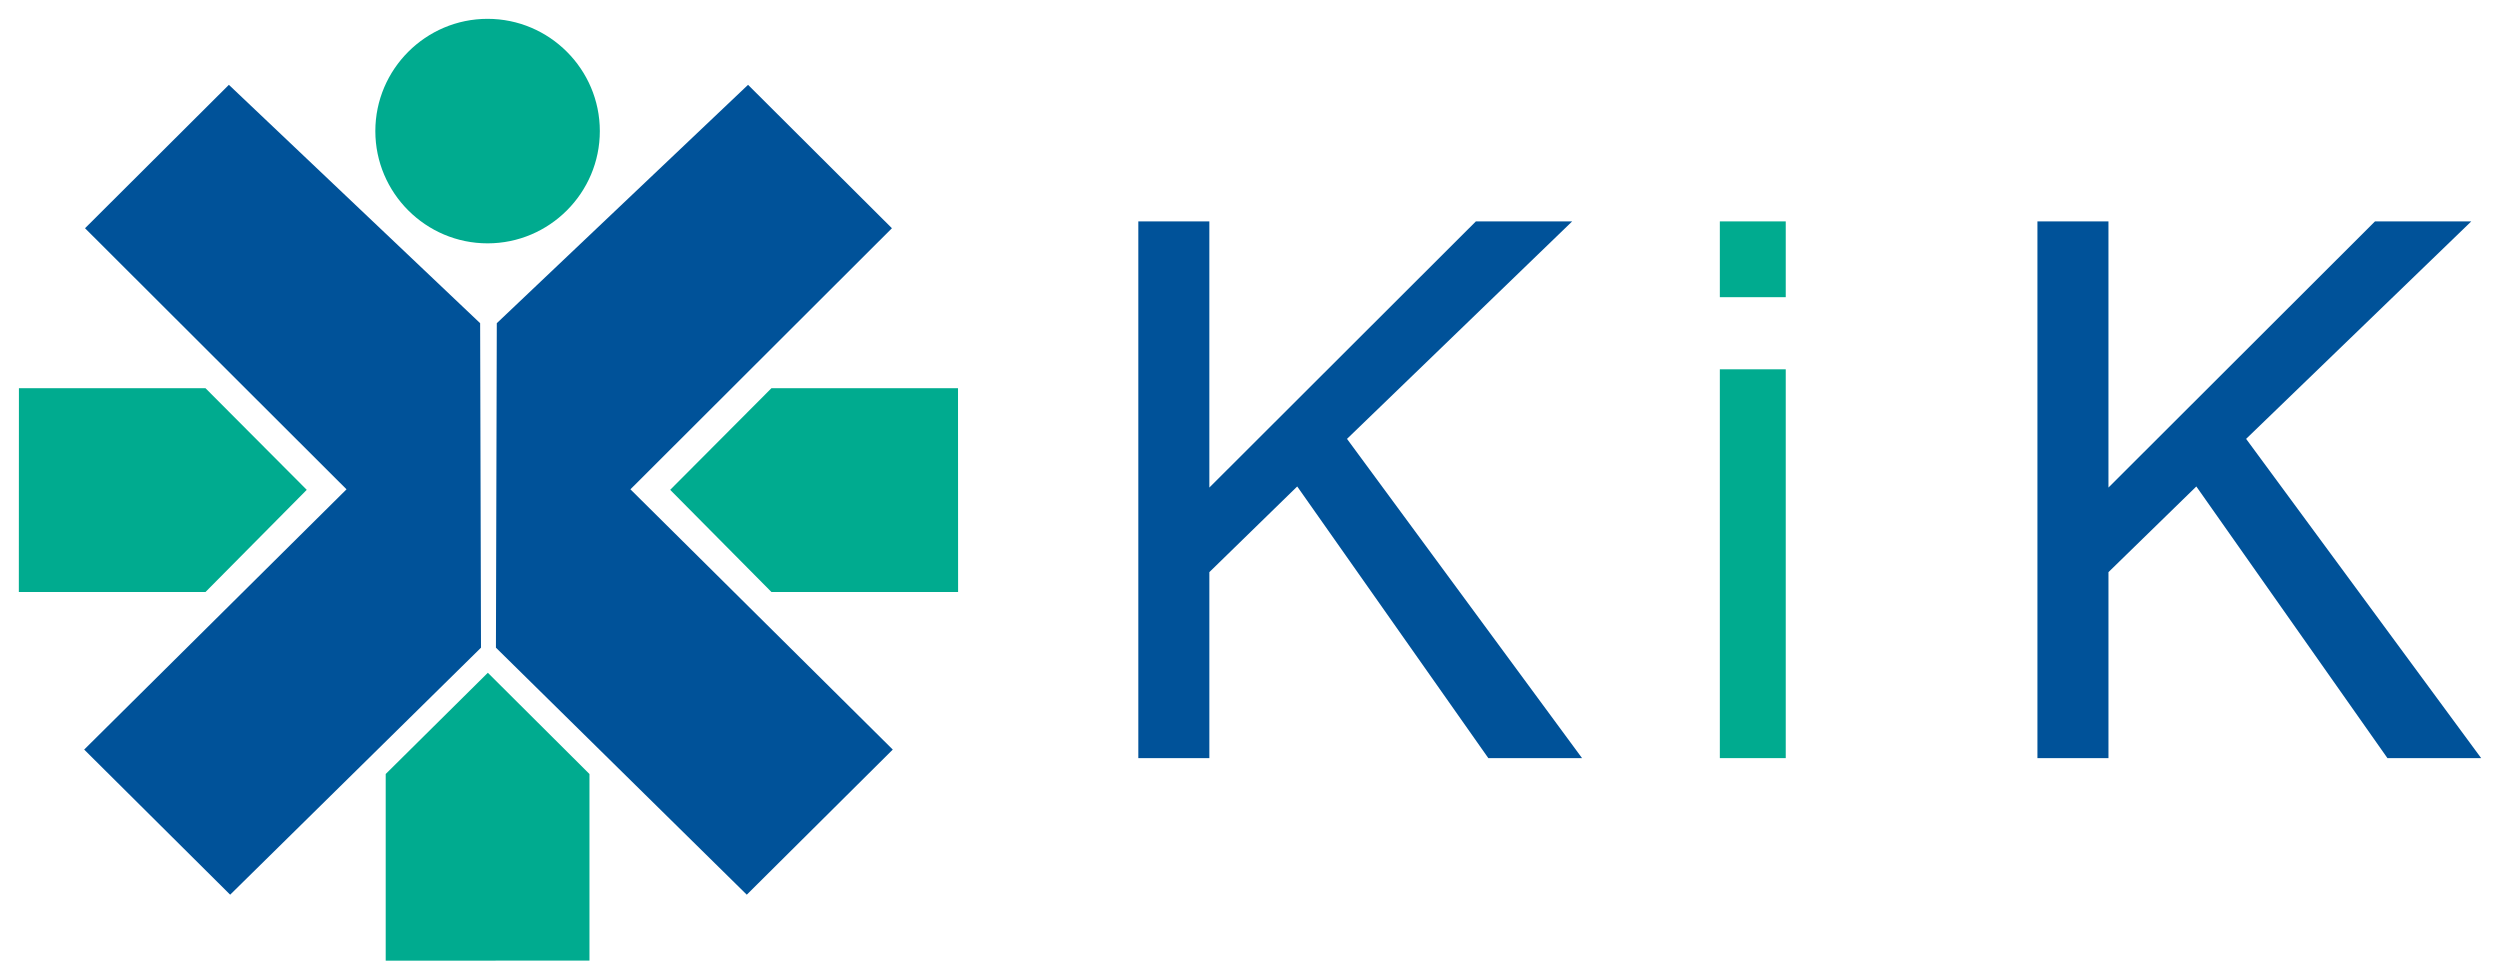
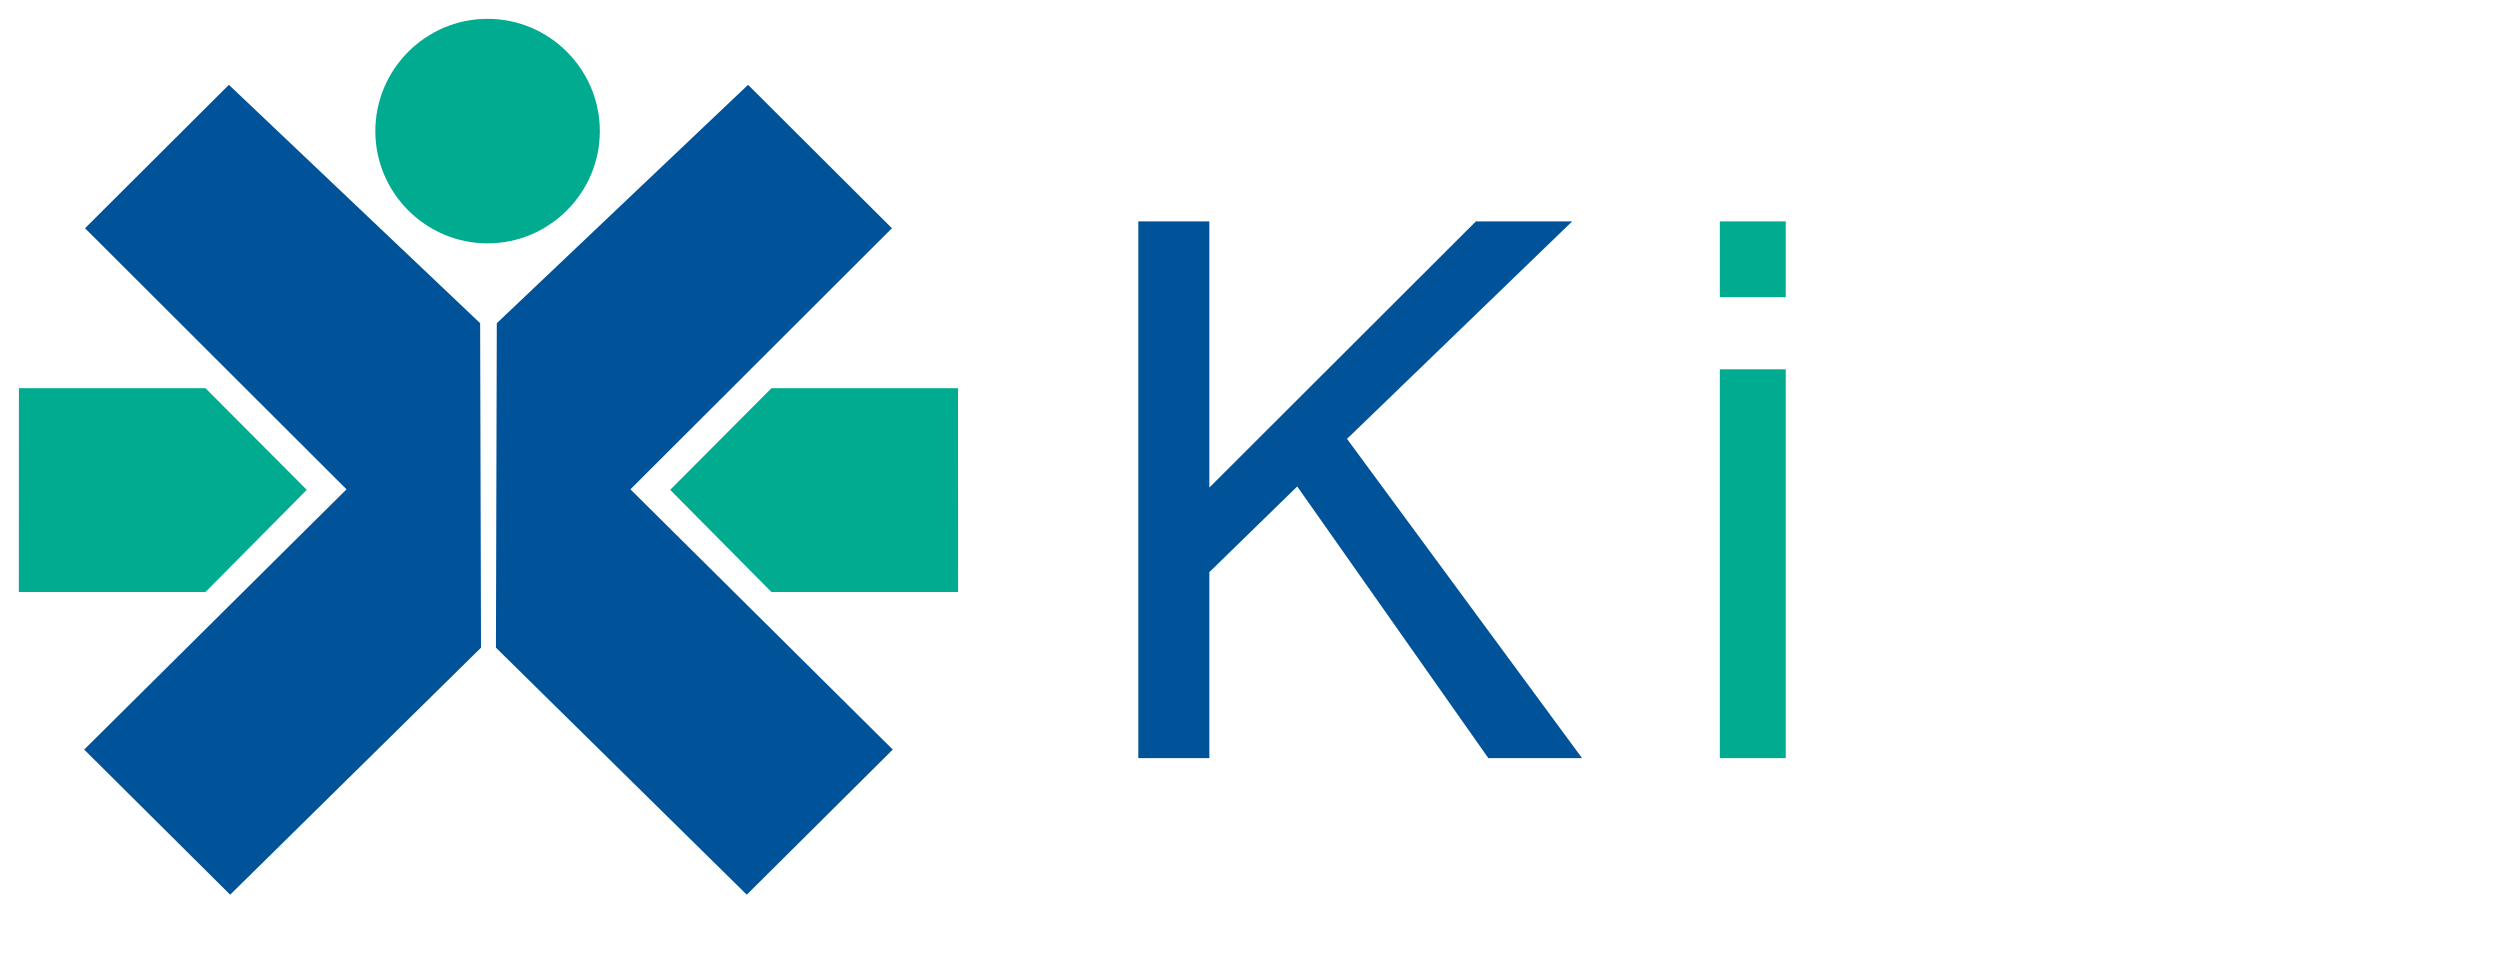
<svg xmlns="http://www.w3.org/2000/svg" xmlns:ns1="http://www.inkscape.org/namespaces/inkscape" xmlns:ns2="http://sodipodi.sourceforge.net/DTD/sodipodi-0.dtd" width="1327.19" height="520" id="svg3250" version="1.1" ns1:version="0.48.4 r9939" ns2:docname="Neues Dokument 3">
  <defs id="defs3252" />
  <ns2:namedview id="base" pagecolor="#ffffff" bordercolor="#666666" borderopacity="1.0" ns1:pageopacity="0.0" ns1:pageshadow="2" ns1:zoom="1.1857519" ns1:cx="663.59497" ns1:cy="260" ns1:document-units="px" ns1:current-layer="layer1" showgrid="false" fit-margin-top="0" fit-margin-left="0" fit-margin-right="0" fit-margin-bottom="0" ns1:window-width="1680" ns1:window-height="990" ns1:window-x="-4" ns1:window-y="-4" ns1:window-maximized="1" />
  <g ns1:label="Ebene 1" ns1:groupmode="layer" id="layer1" transform="translate(-231.773,-56.695)">
    <g style="font-size:137.919px" id="text18" transform="translate(0,4.768)">
      <path d="m 836.08,454.394 0,-284.933 37.706,0 0,141.3 141.495,-141.3 51.117,0 -119.532,115.45 124.78,169.483 -49.756,0 -101.456,-144.216 -46.647,45.48 0,98.735 z" style="font-size:398.051px;font-variant:normal;font-weight:bold;writing-mode:lr-tb;fill:#005299;fill-opacity:1;fill-rule:nonzero;stroke:none;font-family:FrnkGothITCBkBT;-inkscape-font-specification:FrnkGothITCBkBT Bold" id="path3282" ns1:connector-curvature="0" />
-       <path d="m 1313.396,454.394 0,-284.933 37.706,0 0,141.3 141.495,-141.3 51.117,0 -119.532,115.45 124.78,169.483 -49.756,0 -101.456,-144.216 -46.647,45.48 0,98.735 z" style="font-size:398.051px;font-variant:normal;font-weight:bold;writing-mode:lr-tb;fill:#005299;fill-opacity:1;fill-rule:nonzero;stroke:none;font-family:FrnkGothITCBkBT;-inkscape-font-specification:FrnkGothITCBkBT Bold" id="path3284" ns1:connector-curvature="0" />
      <path d="m 1144.794,209.693 0,-40.233 34.985,0 0,40.233 z m 0,244.7 0,-206.411 34.985,0 0,206.411 z" style="font-size:398.051px;font-variant:normal;font-weight:bold;writing-mode:lr-tb;fill:#00ab8f;fill-opacity:1;fill-rule:nonzero;stroke:none;font-family:FrnkGothITCBkBT;-inkscape-font-specification:FrnkGothITCBkBT Bold" id="path3286" ns1:connector-curvature="0" />
    </g>
    <path ns1:connector-curvature="0" d="m 490.617,66.695 c 32.82,0 59.591,26.77 59.591,59.594 0,32.823 -26.771,59.595 -59.591,59.595 -32.82,0 -59.587,-26.771 -59.587,-59.595 0,-32.824 26.767,-59.594 59.587,-59.594" style="fill:#00ab8f;fill-opacity:1;fill-rule:evenodd;stroke:none" id="path24" />
    <path ns1:connector-curvature="0" d="m 340.86,262.789 0.13,0.124 53.626,53.824 -53.74,54.225 -99.103,0 0.046,-108.173" style="fill:#00ab8f;fill-opacity:1;fill-rule:evenodd;stroke:none" id="path26" />
    <path ns1:connector-curvature="0" d="m 641.313,262.789 -0.131,0.124 -53.625,53.824 53.742,54.225 99.104,0 -0.046,-108.173" style="fill:#00ab8f;fill-opacity:1;fill-rule:evenodd;stroke:none" id="path28" />
-     <path ns1:connector-curvature="0" d="m 544.706,467.609 -0.12,-0.131 -53.827,-53.625 -54.225,53.74 0,99.103 108.173,-0.046" style="fill:#00ab8f;fill-opacity:1;fill-rule:evenodd;stroke:none" id="path30" />
    <path ns1:connector-curvature="0" d="M 353.96,531.666 276.458,454.626 415.731,316.46 276.908,177.859 353.28,101.724 l 133.389,126.551 0.456,172.259" style="fill:#005299;fill-opacity:1;fill-rule:evenodd;stroke:none" id="path32" />
    <path ns1:connector-curvature="0" d="M 628.217,531.666 705.722,454.626 566.446,316.46 705.273,177.859 628.897,101.724 495.508,228.275 495.052,400.534" style="fill:#005299;fill-opacity:1;fill-rule:evenodd;stroke:none" id="path34" />
  </g>
</svg>